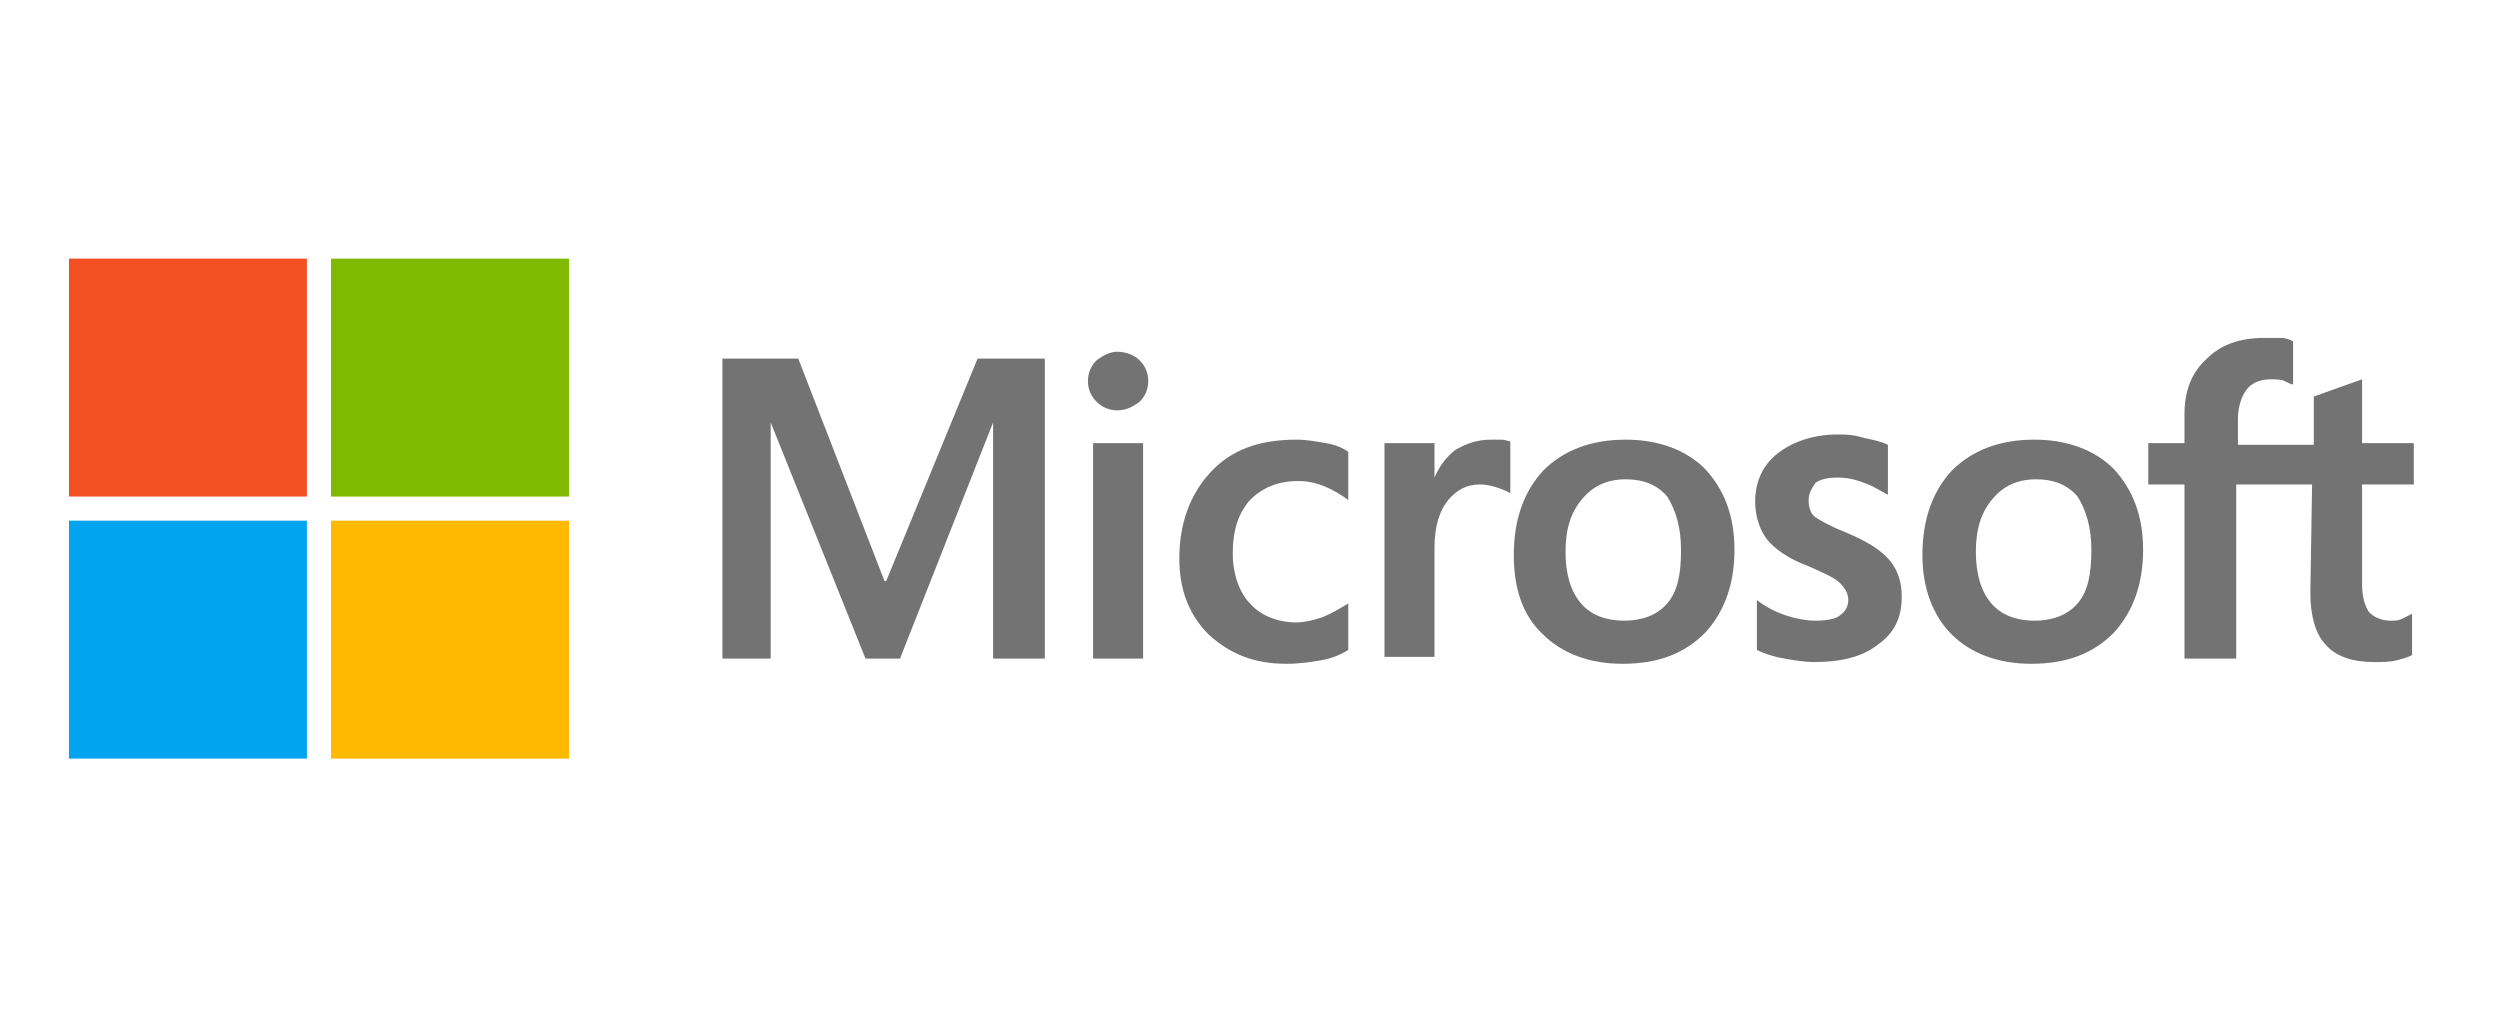
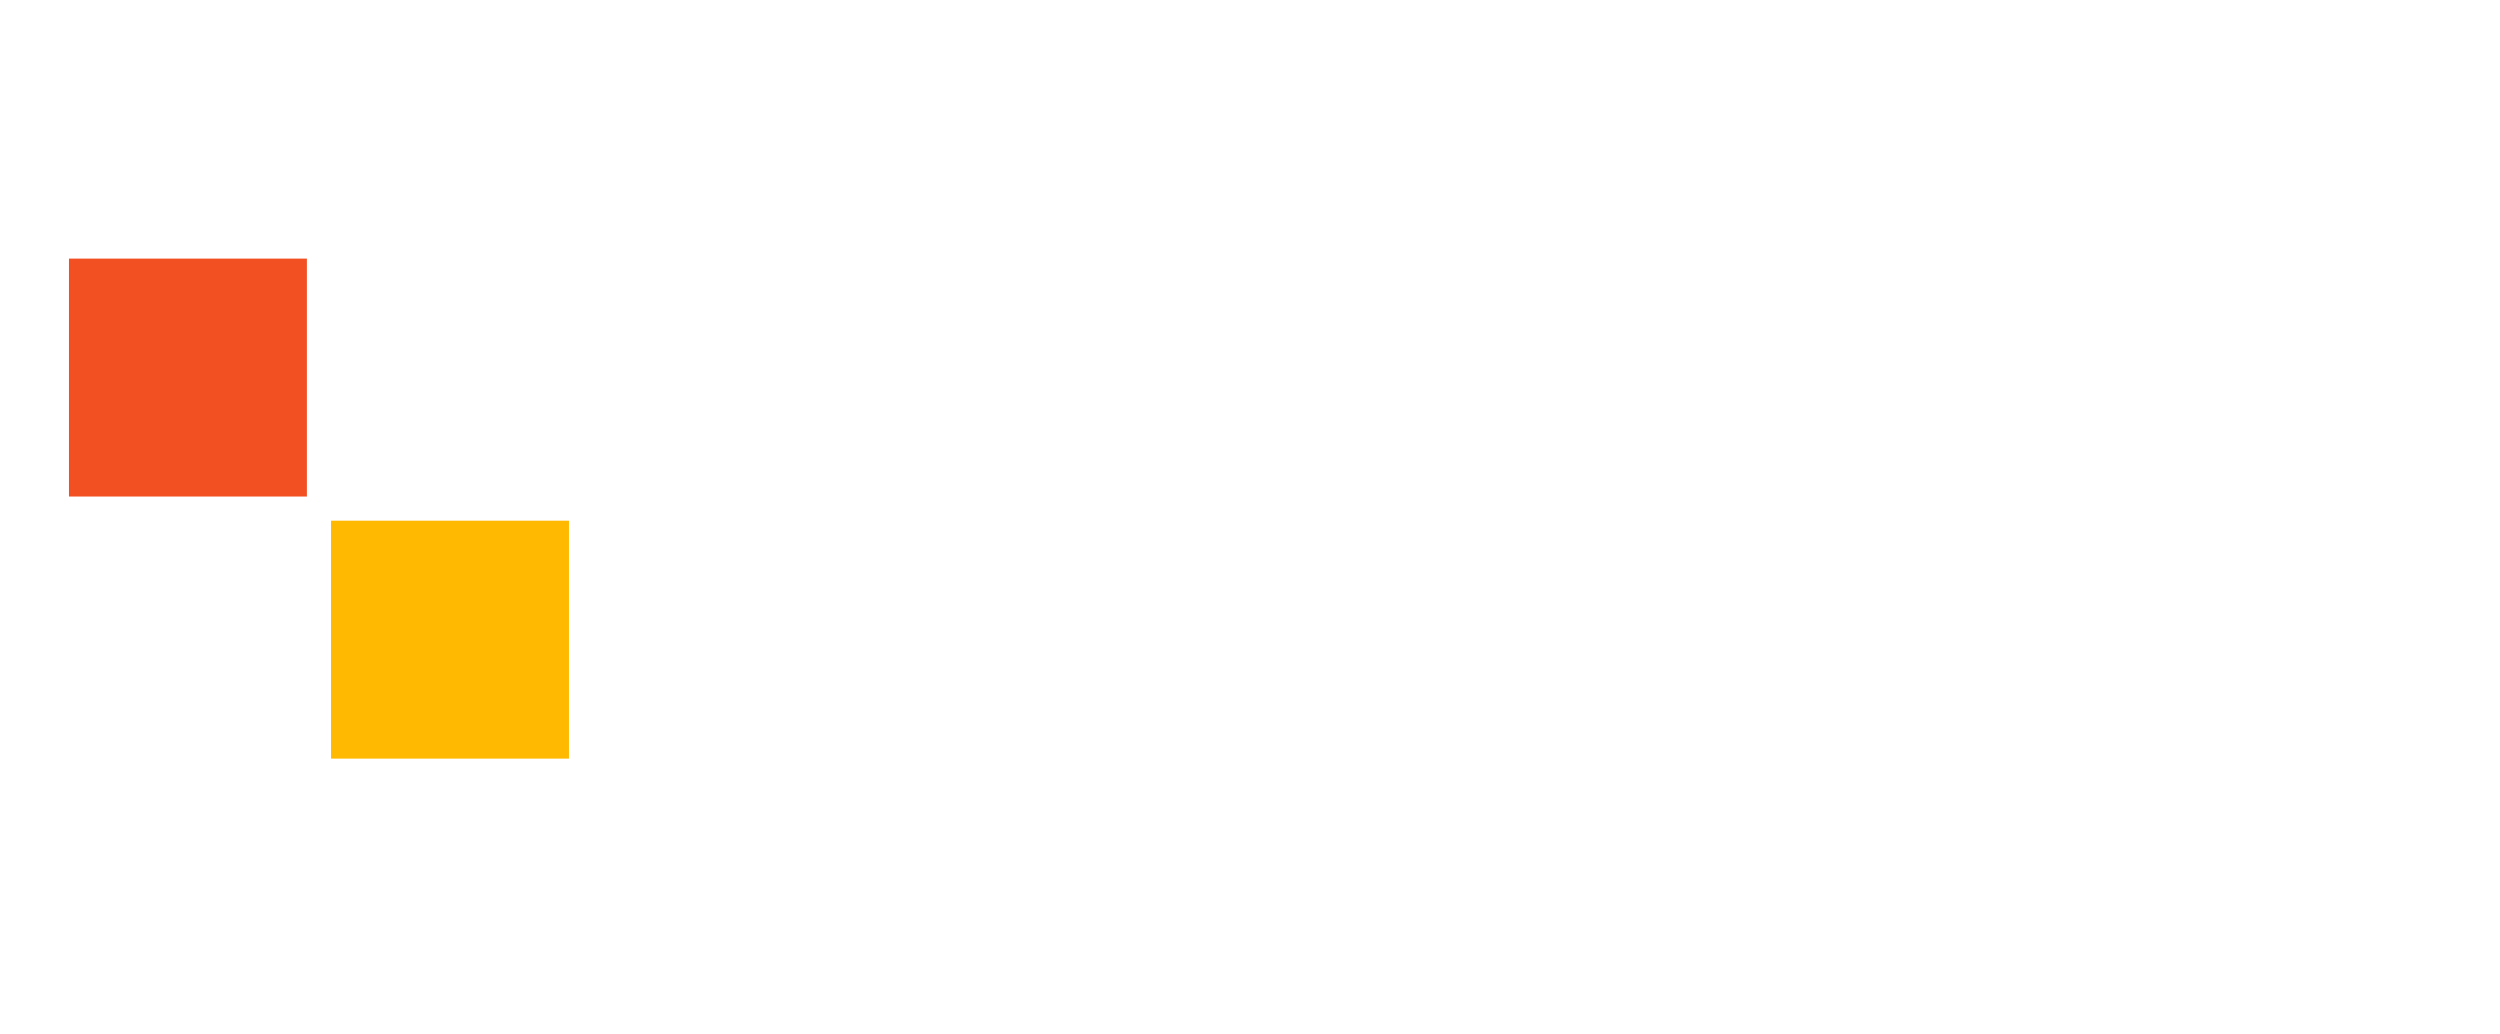
<svg xmlns="http://www.w3.org/2000/svg" version="1.1" id="NoColourRemove" x="0px" y="0px" width="145px" height="60px" viewBox="0 0 145 60" xml:space="preserve">
  <defs>
    <symbol id="content" viewBox="0 0 145 60" preserveAspectRatio="xMidYMid meet">
      <g id="NoColourRemove">
-         <path class="no-colour-remove" fill="#737373" d="M60.6,20.8v17.4h-3V24.5h0l-5.4,13.7h-2l-5.5-13.7h0v13.7h-2.8V20.8h4.4l5,12.9h0.1l5.3-12.9H60.6   L60.6,20.8z M63.1,22.1c0-0.5,0.2-0.9,0.5-1.2c0.4-0.3,0.8-0.5,1.2-0.5c0.5,0,1,0.2,1.3,0.5c0.3,0.3,0.5,0.7,0.5,1.2   c0,0.5-0.2,0.9-0.5,1.2c-0.4,0.3-0.8,0.5-1.3,0.5c-0.5,0-0.9-0.2-1.2-0.5C63.3,23,63.1,22.6,63.1,22.1z M66.3,25.7v12.5h-2.9V25.7   H66.3z M75.2,36.1c0.4,0,0.9-0.1,1.5-0.3c0.5-0.2,1-0.5,1.5-0.8v2.7c-0.5,0.3-1,0.5-1.6,0.6c-0.6,0.1-1.2,0.2-2,0.2   c-1.9,0-3.3-0.6-4.5-1.7c-1.2-1.2-1.7-2.7-1.7-4.4c0-2,0.6-3.7,1.8-5c1.2-1.3,2.8-1.9,5-1.9c0.6,0,1.1,0.1,1.7,0.2   c0.6,0.1,1,0.3,1.3,0.5v2.8c-0.4-0.3-0.9-0.6-1.4-0.8c-0.5-0.2-1-0.3-1.5-0.3c-1.2,0-2.1,0.4-2.8,1.1c-0.7,0.8-1,1.8-1,3.1   c0,1.2,0.4,2.3,1,2.9C73.1,35.7,74.1,36.1,75.2,36.1z M86.5,25.5c0.2,0,0.4,0,0.6,0s0.4,0.1,0.5,0.1v3c-0.2-0.1-0.4-0.2-0.7-0.3   c-0.3-0.1-0.6-0.2-1.1-0.2c-0.7,0-1.3,0.3-1.8,0.9c-0.5,0.6-0.8,1.5-0.8,2.8v6.3h-2.9V25.7h2.9v2h0c0.3-0.7,0.7-1.2,1.2-1.6   C85.1,25.7,85.7,25.5,86.5,25.5z M87.8,32.2c0-2.1,0.6-3.7,1.7-4.9c1.2-1.2,2.8-1.8,4.8-1.8c1.9,0,3.5,0.6,4.6,1.7   c1.1,1.2,1.7,2.7,1.7,4.7c0,2-0.6,3.6-1.7,4.8c-1.2,1.2-2.7,1.8-4.8,1.8c-1.9,0-3.5-0.6-4.6-1.7C88.3,35.7,87.8,34.1,87.8,32.2z    M90.8,32c0,1.3,0.3,2.3,0.9,3s1.5,1,2.5,1c1,0,1.9-0.3,2.5-1c0.6-0.7,0.8-1.7,0.8-3.1c0-1.3-0.3-2.3-0.8-3.1c-0.6-0.7-1.4-1-2.4-1   c-1.1,0-1.9,0.4-2.5,1.1C91.1,29.7,90.8,30.7,90.8,32z M104.9,29c0,0.4,0.1,0.8,0.4,1c0.3,0.2,0.8,0.5,1.8,0.9c1.2,0.5,2,1,2.5,1.6   c0.5,0.6,0.7,1.3,0.7,2.1c0,1.2-0.4,2.1-1.4,2.8c-0.9,0.7-2.1,1-3.7,1c-0.5,0-1.1-0.1-1.7-0.2c-0.6-0.1-1.2-0.3-1.6-0.5v-2.9   c0.5,0.4,1.1,0.7,1.7,0.9c0.6,0.2,1.2,0.3,1.7,0.3c0.6,0,1.2-0.1,1.4-0.3c0.3-0.2,0.5-0.5,0.5-0.9c0-0.4-0.2-0.7-0.5-1   c-0.3-0.3-1-0.6-1.9-1c-1.1-0.4-1.9-1-2.3-1.5s-0.7-1.3-0.7-2.2c0-1.1,0.4-2.1,1.3-2.8c0.9-0.7,2.1-1.1,3.5-1.1   c0.4,0,0.9,0,1.5,0.2c0.5,0.1,1,0.2,1.4,0.4v2.9c-0.4-0.2-0.8-0.5-1.4-0.7c-0.5-0.2-1-0.3-1.5-0.3c-0.6,0-1,0.1-1.3,0.3   C105.1,28.3,104.9,28.6,104.9,29z M111.5,32.2c0-2.1,0.6-3.7,1.7-4.9c1.2-1.2,2.8-1.8,4.8-1.8c1.9,0,3.5,0.6,4.6,1.7   c1.1,1.2,1.7,2.7,1.7,4.7c0,2-0.6,3.6-1.7,4.8c-1.2,1.2-2.7,1.8-4.8,1.8c-1.9,0-3.5-0.6-4.6-1.7C112.1,35.7,111.5,34.1,111.5,32.2z    M114.6,32c0,1.3,0.3,2.3,0.9,3c0.6,0.7,1.5,1,2.5,1c1,0,1.9-0.3,2.5-1c0.6-0.7,0.8-1.7,0.8-3.1c0-1.3-0.3-2.3-0.8-3.1   c-0.6-0.7-1.4-1-2.4-1c-1.1,0-1.9,0.4-2.5,1.1C114.9,29.7,114.6,30.7,114.6,32z M134.1,28.1h-4.4v10.1h-3V28.1h-2.1v-2.4h2.1V24   c0-1.3,0.4-2.4,1.3-3.2c0.8-0.8,1.9-1.2,3.3-1.2c0.4,0,0.7,0,1,0c0.3,0,0.5,0.1,0.7,0.2v2.5c-0.1,0-0.3-0.1-0.5-0.2   c-0.2-0.1-0.5-0.1-0.8-0.1c-0.6,0-1.1,0.2-1.4,0.6c-0.3,0.4-0.5,1-0.5,1.7v1.5h4.4v-2.8L137,22v3.7h3v2.4h-3v5.8   c0,0.8,0.2,1.3,0.4,1.6c0.3,0.3,0.7,0.5,1.3,0.5c0.2,0,0.4,0,0.6-0.1c0.2-0.1,0.4-0.2,0.6-0.3V38c-0.2,0.1-0.5,0.2-0.9,0.3   c-0.4,0.1-0.8,0.1-1.3,0.1c-1.2,0-2.2-0.3-2.8-1c-0.6-0.6-0.9-1.7-0.9-3L134.1,28.1z" />
        <path fill="#F25022" d="M17.8,15H4v13.8h13.8V15z" />
-         <path fill="#7FBA00" d="M33,15H19.2v13.8H33V15z" />
-         <path fill="#00A4EF" d="M17.8,30.2H4V44h13.8V30.2z" />
+         <path fill="#00A4EF" d="M17.8,30.2H4V44V30.2z" />
        <path id="NoColourRemove_00000160161866097744737810000014084968620926878889_" fill="#FFB900" d="M33,30.2H19.2V44H33V30.2z" />
      </g>
    </symbol>
  </defs>
  <use href="#content" />
</svg>